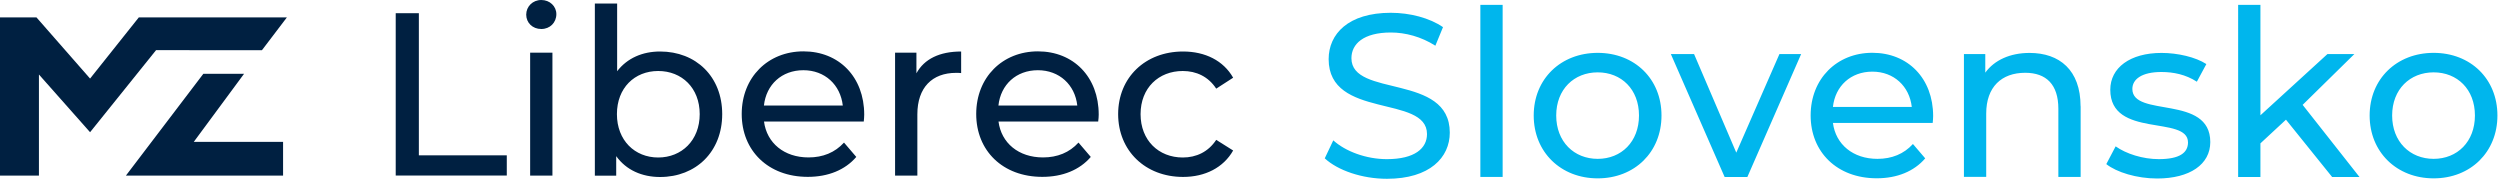
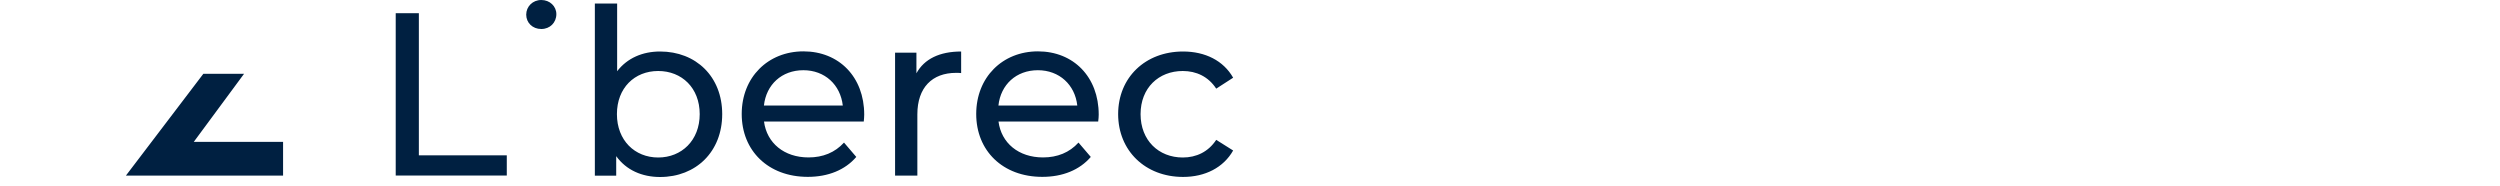
<svg xmlns="http://www.w3.org/2000/svg" width="350" height="26" fill="none">
  <g clip-path="url(#a)">
-     <path d="M55.39 1.85h3.25v19.9h12.31v2.82H55.4V1.85h-.01Zm18.28.2c0-1.14.91-2.05 2.11-2.05 1.2 0 2.11.88 2.11 1.98 0 1.17-.88 2.08-2.11 2.08s-2.11-.88-2.11-2.01Zm.55 5.32h3.12v17.21h-3.12V7.37Zm26.889 8.61c0 5.26-3.67 8.8-8.7 8.8-2.53 0-4.74-.97-6.14-2.92v2.73h-2.99V.49h3.12v9.48c1.43-1.85 3.57-2.76 6.01-2.76 5.03 0 8.7 3.51 8.7 8.77Zm-3.15 0c0-3.67-2.5-6.04-5.81-6.04-3.31 0-5.78 2.37-5.78 6.04s2.5 6.07 5.78 6.07c3.28 0 5.81-2.4 5.81-6.07Zm22.961 1.03h-13.96c.39 3.02 2.83 5.03 6.23 5.03 2.01 0 3.7-.68 4.97-2.08l1.72 2.01c-1.56 1.82-3.93 2.79-6.79 2.79-5.55 0-9.25-3.67-9.25-8.8 0-5.13 3.67-8.77 8.64-8.77 4.97 0 8.51 3.57 8.51 8.86 0 .26-.03.65-.06.94l-.01.02Zm-13.97-2.24h11.04c-.33-2.89-2.5-4.94-5.52-4.94-3.02 0-5.2 2.01-5.52 4.94Zm27.61-7.56v3.02c-.26-.03-.49-.03-.71-.03-3.34 0-5.42 2.05-5.42 5.81v8.57h-3.12V7.37h2.99v2.89c1.1-2.01 3.25-3.05 6.27-3.05h-.01Zm19.19 9.8h-13.96c.39 3.02 2.82 5.03 6.23 5.03 2.01 0 3.7-.68 4.97-2.08l1.72 2.01c-1.56 1.82-3.93 2.79-6.79 2.79-5.55 0-9.25-3.67-9.25-8.8 0-5.13 3.67-8.77 8.64-8.77 4.97 0 8.51 3.57 8.51 8.86 0 .26-.03.65-.07.94v.02Zm-13.97-2.24h11.04c-.32-2.89-2.5-4.94-5.52-4.94-3.02 0-5.2 2.01-5.52 4.94Zm16.76 1.21c0-5.13 3.8-8.77 9.09-8.77 3.08 0 5.65 1.27 7.01 3.67l-2.37 1.53c-1.1-1.69-2.79-2.47-4.68-2.47-3.38 0-5.91 2.37-5.91 6.04s2.53 6.07 5.91 6.07c1.88 0 3.57-.78 4.68-2.47l2.37 1.49c-1.36 2.4-3.93 3.7-7.01 3.7-5.29 0-9.09-3.67-9.09-8.8v.01ZM27.13 19.86l7.04-9.53h-5.7L17.63 24.58h22v-4.72" fill="#002041" />
-     <path d="M19.43 2.44 12.61 11l-7.5-8.56H0v22.14h5.45V10.43l7.16 8.08 9.24-11.49 14.82.01 3.49-4.59" fill="#002041" />
-     <path d="m185.46 22.18 1.2-2.53c1.69 1.53 4.58 2.63 7.5 2.63 3.93 0 5.62-1.53 5.62-3.51 0-5.55-13.77-2.05-13.77-10.49 0-3.51 2.73-6.49 8.7-6.49 2.66 0 5.42.71 7.31 2.01l-1.07 2.6c-1.98-1.27-4.22-1.85-6.23-1.85-3.86 0-5.52 1.62-5.52 3.6 0 5.55 13.77 2.08 13.77 10.42 0 3.47-2.79 6.46-8.8 6.46-3.47 0-6.88-1.17-8.7-2.86l-.01.01ZM207.25.68h3.12v24.09h-3.12V.68Zm7.47 15.49c0-5.13 3.8-8.77 8.96-8.77 5.16 0 8.93 3.64 8.93 8.77 0 5.13-3.77 8.8-8.93 8.8s-8.96-3.67-8.96-8.8Zm14.74 0c0-3.67-2.47-6.04-5.78-6.04s-5.81 2.37-5.81 6.04 2.5 6.07 5.81 6.07c3.31 0 5.78-2.4 5.78-6.07Zm22.7-8.6-7.53 17.21h-3.18l-7.53-17.21h3.25l5.91 13.8 6.04-13.8h3.05-.01Zm18.41 9.64h-13.96c.39 3.02 2.83 5.03 6.23 5.03 2.01 0 3.7-.68 4.97-2.08l1.72 2.01c-1.56 1.82-3.93 2.79-6.79 2.79-5.55 0-9.25-3.67-9.25-8.8 0-5.13 3.67-8.77 8.64-8.77 4.97 0 8.51 3.57 8.51 8.86 0 .26-.03.65-.06.94l-.01.02Zm-13.96-2.24h11.04c-.33-2.89-2.5-4.94-5.52-4.94-3.02 0-5.2 2.01-5.52 4.94Zm34.68-.1v9.9h-3.12v-9.55c0-3.38-1.69-5.03-4.64-5.03-3.31 0-5.46 1.98-5.46 5.71v8.86h-3.12V7.57h2.99v2.6c1.27-1.75 3.47-2.76 6.2-2.76 4.19 0 7.14 2.4 7.14 7.47l.01-.01Zm3.6 8.09 1.3-2.47c1.46 1.04 3.8 1.79 6.04 1.79 2.89 0 4.09-.88 4.09-2.34 0-3.86-10.88-.52-10.88-7.37 0-3.08 2.76-5.16 7.18-5.16 2.24 0 4.77.58 6.27 1.56l-1.33 2.47c-1.56-1.01-3.28-1.36-4.97-1.36-2.73 0-4.06 1.01-4.06 2.37 0 4.06 10.91.75 10.91 7.44 0 3.12-2.86 5.1-7.44 5.1-2.86 0-5.68-.88-7.11-2.01v-.02Zm25.14-6.2-3.57 3.31v4.71h-3.12V.68h3.12v15.46l9.38-8.57h3.77l-7.24 7.11 7.96 10.1h-3.83l-6.46-8.02h-.01Zm11.72-.59c0-5.13 3.8-8.77 8.96-8.77 5.16 0 8.93 3.64 8.93 8.77 0 5.13-3.77 8.8-8.93 8.8s-8.96-3.67-8.96-8.8Zm14.74 0c0-3.67-2.47-6.04-5.78-6.04s-5.81 2.37-5.81 6.04 2.5 6.07 5.81 6.07c3.31 0 5.78-2.4 5.78-6.07Z" fill="#00B6ED" />
+     <path d="M55.39 1.85h3.25v19.9h12.31v2.82H55.4V1.85h-.01Zm18.28.2c0-1.14.91-2.05 2.11-2.05 1.2 0 2.11.88 2.11 1.98 0 1.17-.88 2.08-2.11 2.08s-2.11-.88-2.11-2.01Zm.55 5.32h3.12v17.21V7.37Zm26.889 8.61c0 5.26-3.67 8.8-8.7 8.8-2.53 0-4.74-.97-6.14-2.92v2.73h-2.99V.49h3.12v9.48c1.43-1.85 3.57-2.76 6.01-2.76 5.03 0 8.7 3.51 8.7 8.77Zm-3.15 0c0-3.67-2.5-6.04-5.81-6.04-3.31 0-5.78 2.37-5.78 6.04s2.5 6.07 5.78 6.07c3.28 0 5.81-2.4 5.81-6.07Zm22.961 1.03h-13.96c.39 3.02 2.83 5.03 6.23 5.03 2.01 0 3.7-.68 4.97-2.08l1.72 2.01c-1.56 1.82-3.93 2.79-6.79 2.79-5.55 0-9.25-3.67-9.25-8.8 0-5.13 3.67-8.77 8.64-8.77 4.97 0 8.51 3.57 8.51 8.86 0 .26-.03.65-.06.94l-.01.02Zm-13.97-2.24h11.04c-.33-2.89-2.5-4.94-5.52-4.94-3.02 0-5.2 2.01-5.52 4.94Zm27.61-7.56v3.02c-.26-.03-.49-.03-.71-.03-3.34 0-5.42 2.05-5.42 5.81v8.57h-3.12V7.37h2.99v2.89c1.1-2.01 3.25-3.05 6.27-3.05h-.01Zm19.19 9.8h-13.96c.39 3.02 2.82 5.03 6.23 5.03 2.01 0 3.7-.68 4.97-2.08l1.72 2.01c-1.56 1.82-3.93 2.79-6.79 2.79-5.55 0-9.25-3.67-9.25-8.8 0-5.13 3.67-8.77 8.64-8.77 4.97 0 8.51 3.57 8.51 8.86 0 .26-.03.65-.07.94v.02Zm-13.97-2.24h11.04c-.32-2.89-2.5-4.94-5.52-4.94-3.02 0-5.2 2.01-5.52 4.94Zm16.76 1.21c0-5.13 3.8-8.77 9.09-8.77 3.08 0 5.65 1.27 7.01 3.67l-2.37 1.53c-1.1-1.69-2.79-2.47-4.68-2.47-3.38 0-5.91 2.37-5.91 6.04s2.53 6.07 5.91 6.07c1.88 0 3.57-.78 4.68-2.47l2.37 1.49c-1.36 2.4-3.93 3.7-7.01 3.7-5.29 0-9.09-3.67-9.09-8.8v.01ZM27.13 19.86l7.04-9.53h-5.7L17.63 24.58h22v-4.72" fill="#002041" />
  </g>
  <defs>
    <clipPath id="a">
      <path fill="#fff" d="M0 0h349.64v25.04H0z" />
    </clipPath>
  </defs>
</svg>